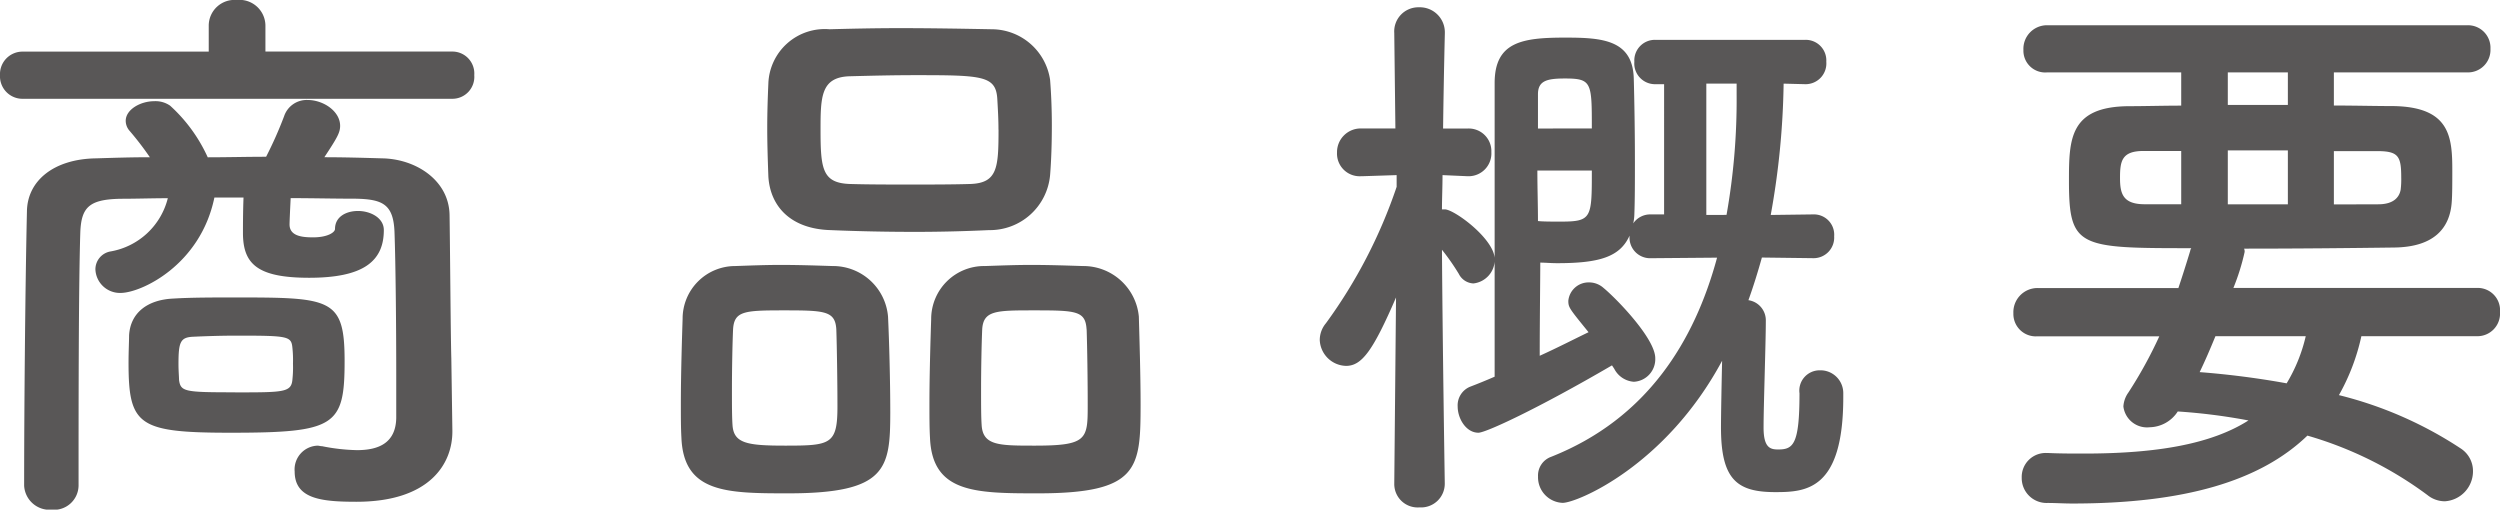
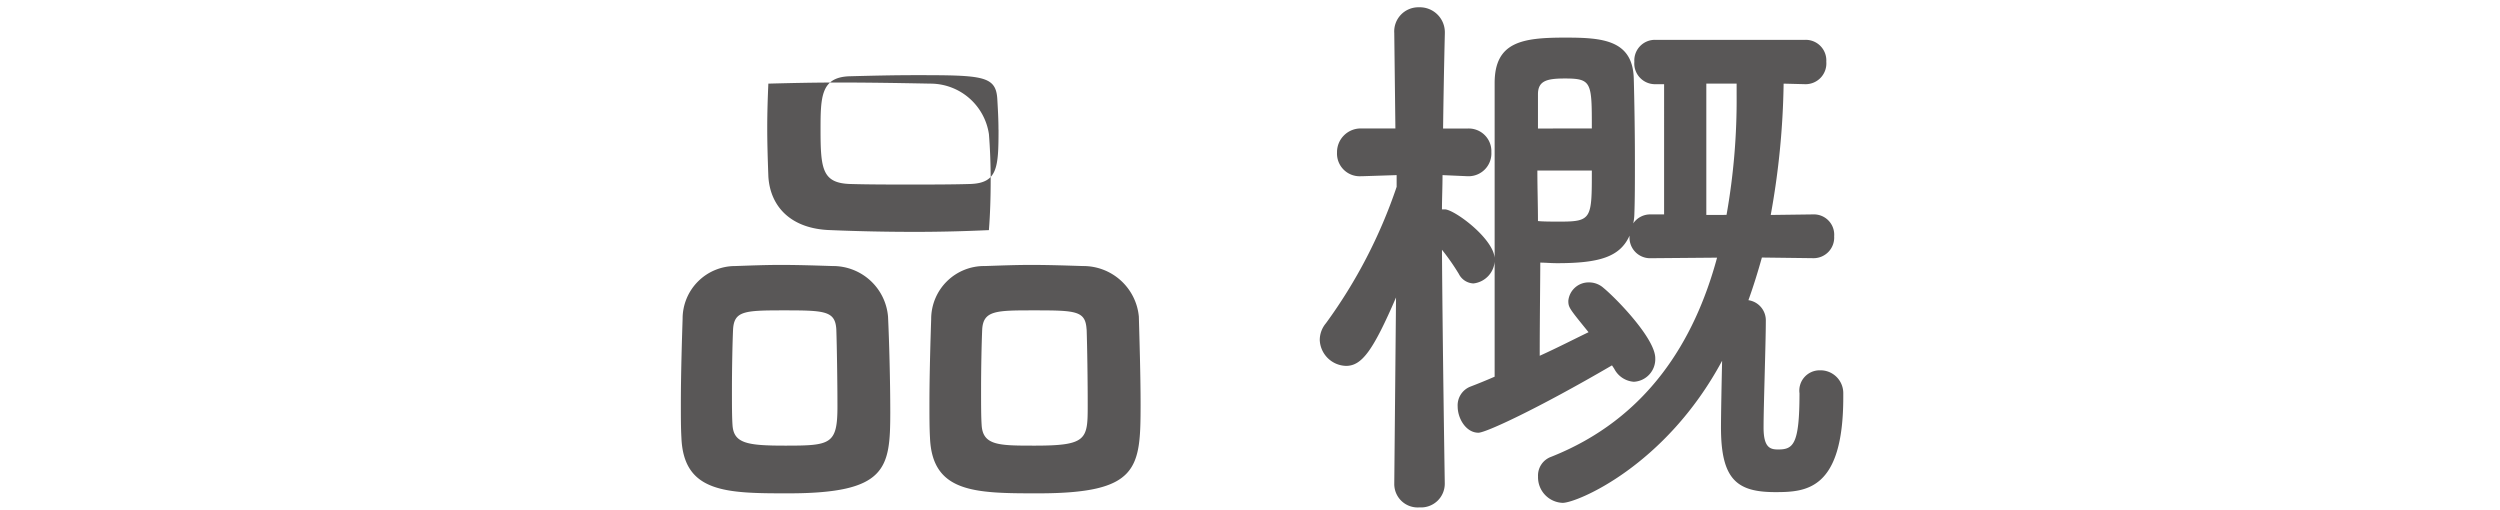
<svg xmlns="http://www.w3.org/2000/svg" width="142.526" height="29.054" viewBox="0 0 142.526 29.054">
  <defs>
    <style>
      .cls-1 {
        fill: #595757;
      }
    </style>
  </defs>
  <g id="レイヤー_2" data-name="レイヤー 2">
    <g id="情報">
      <g>
-         <path class="cls-1" d="M1.312,5.632A1.283,1.283,0,0,1,0,4.288,1.284,1.284,0,0,1,1.312,2.943H11.9v-1.5A1.47,1.47,0,0,1,13.5,0a1.48,1.48,0,0,1,1.632,1.439v1.5H25.79a1.251,1.251,0,0,1,1.248,1.345A1.25,1.25,0,0,1,25.79,5.632ZM25.79,24.542v.064c0,1.824-1.28,4-5.472,4-1.984,0-3.519-.159-3.519-1.727a1.355,1.355,0,0,1,1.312-1.472c.064,0,.16.032.256.032a11.085,11.085,0,0,0,1.984.224c1.248,0,2.207-.416,2.239-1.824v-2.4c0-2.751-.032-6.367-.1-8.223-.064-1.568-.672-1.856-2.207-1.888-1.248,0-2.464-.032-3.712-.032-.032.641-.064,1.344-.064,1.5,0,.672.736.736,1.343.736.833,0,1.249-.288,1.249-.48,0-.7.64-1.024,1.312-1.024.7,0,1.471.384,1.471,1.088,0,1.792-1.183,2.72-4.255,2.72-2.976,0-3.776-.8-3.776-2.56v-.128c0-.16,0-1.088.032-1.887H12.223c-.8,3.871-4.192,5.439-5.344,5.439a1.4,1.4,0,0,1-1.44-1.344A1.036,1.036,0,0,1,6.3,14.335,4.084,4.084,0,0,0,9.567,11.3c-.9,0-1.792.032-2.688.032-1.792.032-2.239.481-2.3,1.888-.1,3.1-.1,9.855-.1,14.463a1.4,1.4,0,0,1-1.535,1.376,1.451,1.451,0,0,1-1.568-1.376c0-4.224.064-11.455.16-15.647.032-1.76,1.568-2.975,3.936-3.008.991-.032,2.048-.064,3.071-.064a17.175,17.175,0,0,0-1.151-1.5.872.872,0,0,1-.225-.575c0-.641.833-1.12,1.632-1.12a1.463,1.463,0,0,1,.9.256,8.976,8.976,0,0,1,2.144,2.943c1.12,0,2.208-.031,3.328-.031a22.45,22.45,0,0,0,1.024-2.305A1.359,1.359,0,0,1,17.535,5.7c.9,0,1.856.641,1.856,1.473,0,.384-.161.672-.9,1.791,1.088,0,2.208.032,3.3.064,1.919.033,3.807,1.248,3.839,3.232.032,2.144.064,7.008.1,8.159Zm-12.639.128c-5.279,0-5.823-.416-5.823-4,0-.609.031-1.216.031-1.536.064-1.281,1.024-2.048,2.528-2.113,1.024-.063,2.272-.063,3.488-.063,5.5,0,6.271.032,6.271,3.615C19.646,24.286,19.135,24.67,13.151,24.67Zm.256-2.3c2.784,0,3.2,0,3.264-.735a6.5,6.5,0,0,0,.032-.9,6.723,6.723,0,0,0-.032-.9c-.064-.672-.224-.7-3.2-.7-.9,0-1.792.032-2.464.063-.736.032-.832.321-.832,1.569,0,.383.032.735.032.895C10.3,22.334,10.527,22.366,13.407,22.366Z" />
-         <path class="cls-1" d="M44.927,28.126c-3.519,0-5.951-.032-6.079-3.168-.032-.544-.032-1.216-.032-1.92,0-1.727.064-3.743.1-4.863a3,3,0,0,1,3.007-3.008c.9-.032,1.761-.064,2.592-.064.992,0,1.952.032,2.944.064a3.148,3.148,0,0,1,3.168,2.88c.064,1.311.128,3.712.128,5.472C50.751,26.718,50.559,28.126,44.927,28.126Zm2.752-9.344c-.064-1.055-.64-1.088-2.975-1.088-2.272,0-2.849.033-2.912,1.088-.032.7-.064,2.176-.064,3.456,0,.8,0,1.536.032,1.985.064,1.055.832,1.183,3.008,1.183,2.591,0,2.975-.064,2.975-2.24C47.743,21.822,47.711,19.711,47.679,18.782Zm8.7-5.663c-1.376.064-2.784.1-4.192.1-1.6,0-3.232-.032-4.832-.1-2.3-.064-3.456-1.376-3.551-3.072-.033-.9-.064-1.856-.064-2.751s.031-1.792.064-2.528a3.22,3.22,0,0,1,3.487-3.1c1.184-.032,2.592-.064,4.032-.064,1.728,0,3.552.032,5.215.064a3.372,3.372,0,0,1,3.328,2.88c.064.8.1,1.7.1,2.592,0,1.023-.032,2.015-.1,2.847A3.445,3.445,0,0,1,56.383,13.119Zm.544-5.727c0-.577-.032-1.153-.064-1.7-.065-1.376-.8-1.407-4.672-1.407-1.248,0-2.528.031-3.776.064-1.6.064-1.632,1.152-1.632,3.04,0,2.239.1,3.04,1.664,3.1,1.12.032,2.3.032,3.456.032s2.336,0,3.424-.032C56.863,10.432,56.927,9.567,56.927,7.392Zm2.24,20.734c-3.584,0-6.016-.032-6.144-3.168-.032-.544-.032-1.216-.032-1.92,0-1.727.064-3.743.1-4.863a3.019,3.019,0,0,1,3.072-3.008c.927-.032,1.792-.064,2.623-.064.992,0,1.952.032,2.944.064a3.179,3.179,0,0,1,3.2,2.88c.032,1.183.1,3.327.1,5.023C65.022,26.718,64.926,28.126,59.167,28.126Zm2.783-9.344c-.064-1.055-.576-1.088-2.975-1.088-2.177,0-2.913,0-2.976,1.088-.032.7-.064,2.176-.064,3.456,0,.8,0,1.536.032,1.985.064,1.183.991,1.183,3.039,1.183,2.944,0,3.008-.352,3.008-2.24C62.014,21.822,61.982,19.711,61.95,18.782Z" />
+         <path class="cls-1" d="M44.927,28.126c-3.519,0-5.951-.032-6.079-3.168-.032-.544-.032-1.216-.032-1.92,0-1.727.064-3.743.1-4.863a3,3,0,0,1,3.007-3.008c.9-.032,1.761-.064,2.592-.064.992,0,1.952.032,2.944.064a3.148,3.148,0,0,1,3.168,2.88c.064,1.311.128,3.712.128,5.472C50.751,26.718,50.559,28.126,44.927,28.126Zm2.752-9.344c-.064-1.055-.64-1.088-2.975-1.088-2.272,0-2.849.033-2.912,1.088-.032.7-.064,2.176-.064,3.456,0,.8,0,1.536.032,1.985.064,1.055.832,1.183,3.008,1.183,2.591,0,2.975-.064,2.975-2.24C47.743,21.822,47.711,19.711,47.679,18.782Zm8.7-5.663c-1.376.064-2.784.1-4.192.1-1.6,0-3.232-.032-4.832-.1-2.3-.064-3.456-1.376-3.551-3.072-.033-.9-.064-1.856-.064-2.751s.031-1.792.064-2.528c1.184-.032,2.592-.064,4.032-.064,1.728,0,3.552.032,5.215.064a3.372,3.372,0,0,1,3.328,2.88c.064.8.1,1.7.1,2.592,0,1.023-.032,2.015-.1,2.847A3.445,3.445,0,0,1,56.383,13.119Zm.544-5.727c0-.577-.032-1.153-.064-1.7-.065-1.376-.8-1.407-4.672-1.407-1.248,0-2.528.031-3.776.064-1.6.064-1.632,1.152-1.632,3.04,0,2.239.1,3.04,1.664,3.1,1.12.032,2.3.032,3.456.032s2.336,0,3.424-.032C56.863,10.432,56.927,9.567,56.927,7.392Zm2.24,20.734c-3.584,0-6.016-.032-6.144-3.168-.032-.544-.032-1.216-.032-1.92,0-1.727.064-3.743.1-4.863a3.019,3.019,0,0,1,3.072-3.008c.927-.032,1.792-.064,2.623-.064.992,0,1.952.032,2.944.064a3.179,3.179,0,0,1,3.2,2.88c.032,1.183.1,3.327.1,5.023C65.022,26.718,64.926,28.126,59.167,28.126Zm2.783-9.344c-.064-1.055-.576-1.088-2.975-1.088-2.177,0-2.913,0-2.976,1.088-.032.7-.064,2.176-.064,3.456,0,.8,0,1.536.032,1.985.064,1.183.991,1.183,3.039,1.183,2.944,0,3.008-.352,3.008-2.24C62.014,21.822,61.982,19.711,61.95,18.782Z" />
        <path class="cls-1" d="M82.367,27.582a1.351,1.351,0,0,1-1.439,1.344,1.333,1.333,0,0,1-1.44-1.344V27.55l.1-10.591c-1.313,3.04-1.952,3.9-2.848,3.9a1.539,1.539,0,0,1-1.5-1.471,1.487,1.487,0,0,1,.352-.96,28.813,28.813,0,0,0,4.031-7.776V9.983l-1.983.064h-.064A1.291,1.291,0,0,1,76.224,8.7a1.352,1.352,0,0,1,1.408-1.376h1.92L79.488,1.92V1.888A1.376,1.376,0,0,1,80.9.416a1.426,1.426,0,0,1,1.471,1.472V1.92s-.064,2.527-.1,5.407H83.68a1.291,1.291,0,0,1,1.343,1.344,1.3,1.3,0,0,1-1.28,1.376H83.68l-1.441-.064c0,.672-.032,1.344-.032,1.953h.16c.544,0,2.848,1.7,2.848,2.847A1.365,1.365,0,0,1,84,16.159a.978.978,0,0,1-.832-.544,12.8,12.8,0,0,0-.961-1.376c.032,5.119.16,13.311.16,13.311Zm18.079-12.9c-.223.8-.479,1.631-.768,2.432a1.16,1.16,0,0,1,.992,1.184c0,1.248-.128,4.832-.128,6.079,0,1.152.384,1.248.832,1.248.864,0,1.216-.288,1.216-3.2a1.157,1.157,0,0,1,1.152-1.313,1.3,1.3,0,0,1,1.344,1.313v.223c0,5.28-2.111,5.408-3.872,5.408-2.176,0-3.1-.7-3.1-3.68,0-.736.033-2.4.064-3.808-3.232,6.016-8.287,8.1-9.087,8.1a1.459,1.459,0,0,1-1.407-1.5,1.13,1.13,0,0,1,.735-1.12c5.5-2.176,8.191-6.623,9.472-11.359l-3.777.032A1.174,1.174,0,0,1,92.9,13.5v-.064c-.544,1.216-1.729,1.568-4.127,1.568-.353,0-.672-.032-.961-.032,0,.864-.032,3.3-.032,5.311,1.056-.479,2.047-.991,2.784-1.344-1.088-1.343-1.153-1.407-1.153-1.792A1.161,1.161,0,0,1,90.591,16.1a1.237,1.237,0,0,1,.832.32c.735.607,2.944,2.88,2.944,4a1.29,1.29,0,0,1-1.217,1.345,1.363,1.363,0,0,1-1.119-.737L91.9,20.83c-4.287,2.5-7.2,3.84-7.615,3.84-.7,0-1.183-.8-1.183-1.5a1.145,1.145,0,0,1,.7-1.119c.416-.16.9-.353,1.408-.576V4.735c0-2.367,1.6-2.591,4.032-2.591,2.112,0,3.839.127,3.9,2.335.033,1.185.065,3.008.065,4.768,0,1.057,0,2.112-.032,2.976a2.558,2.558,0,0,1-.064.512,1.177,1.177,0,0,1,.991-.512h.769V4.8h-.512a1.182,1.182,0,0,1-1.184-1.28,1.174,1.174,0,0,1,1.184-1.249h8.574a1.174,1.174,0,0,1,1.185,1.249,1.183,1.183,0,0,1-1.185,1.28l-1.248-.032a45.091,45.091,0,0,1-.735,7.487l2.432-.032a1.157,1.157,0,0,1,1.184,1.248,1.174,1.174,0,0,1-1.184,1.248Zm-12.8-4.959c0,.991.034,1.983.034,2.879.287.032.8.032,1.279.032,1.792,0,1.792-.192,1.792-2.911Zm3.105-2.4c0-2.623,0-2.848-1.536-2.848-1.024,0-1.535.128-1.535.9V7.327Zm7.679,4.928a37.451,37.451,0,0,0,.576-6.848V4.768H97.278v7.487Z" />
-         <path class="cls-1" d="M134.623,19.167a12.025,12.025,0,0,1-1.28,3.359,22.35,22.35,0,0,1,6.943,3.04,1.532,1.532,0,0,1,.7,1.312,1.712,1.712,0,0,1-1.6,1.7,1.573,1.573,0,0,1-.993-.352,21.418,21.418,0,0,0-6.847-3.392c-2.688,2.592-7.008,3.872-13.406,3.872-.481,0-.929-.032-1.409-.032a1.418,1.418,0,0,1-1.472-1.44,1.367,1.367,0,0,1,1.44-1.408h.064c.7.032,1.408.032,2.048.032,4.16,0,7.264-.543,9.375-1.888a33.25,33.25,0,0,0-4.031-.512,1.95,1.95,0,0,1-1.6.9,1.358,1.358,0,0,1-1.5-1.185,1.528,1.528,0,0,1,.288-.8,24.708,24.708,0,0,0,1.76-3.2H116.16a1.277,1.277,0,0,1-1.376-1.313,1.376,1.376,0,0,1,1.376-1.439h8.031q.337-1.008.672-2.112a.34.34,0,0,1,.065-.16c-6.432,0-6.976-.032-6.976-3.839,0-2.368.032-4.225,3.392-4.256.927,0,1.951-.032,3.008-.032V4.128H116.7a1.242,1.242,0,0,1-1.344-1.28A1.345,1.345,0,0,1,116.7,1.439H140.67a1.284,1.284,0,0,1,1.312,1.345,1.283,1.283,0,0,1-1.312,1.344h-7.615V6.016c1.216,0,2.4.032,3.424.032,3.2.063,3.328,1.76,3.328,3.68,0,.671,0,1.376-.033,1.792-.1,1.471-.991,2.559-3.263,2.591-2.433.032-5.5.064-8.575.064a.418.418,0,0,1,.031.192,12.529,12.529,0,0,1-.64,2.048h13.888a1.273,1.273,0,0,1,1.311,1.376,1.29,1.29,0,0,1-1.311,1.376ZM124.352,8.607h-2.145c-1.247,0-1.344.577-1.344,1.537,0,.895.16,1.5,1.408,1.5h2.081Zm1.951,10.56c-.287.7-.575,1.376-.9,2.048a48.718,48.718,0,0,1,4.96.639,9.238,9.238,0,0,0,1.088-2.687Zm4.129-15.039h-3.424V5.983h3.424Zm0,4.447h-3.424v3.072h3.424Zm5.15,3.072c.961,0,1.217-.48,1.281-.832a4.733,4.733,0,0,0,.032-.7c0-1.215-.161-1.5-1.376-1.5h-2.464v3.04Z" />
      </g>
    </g>
  </g>
</svg>